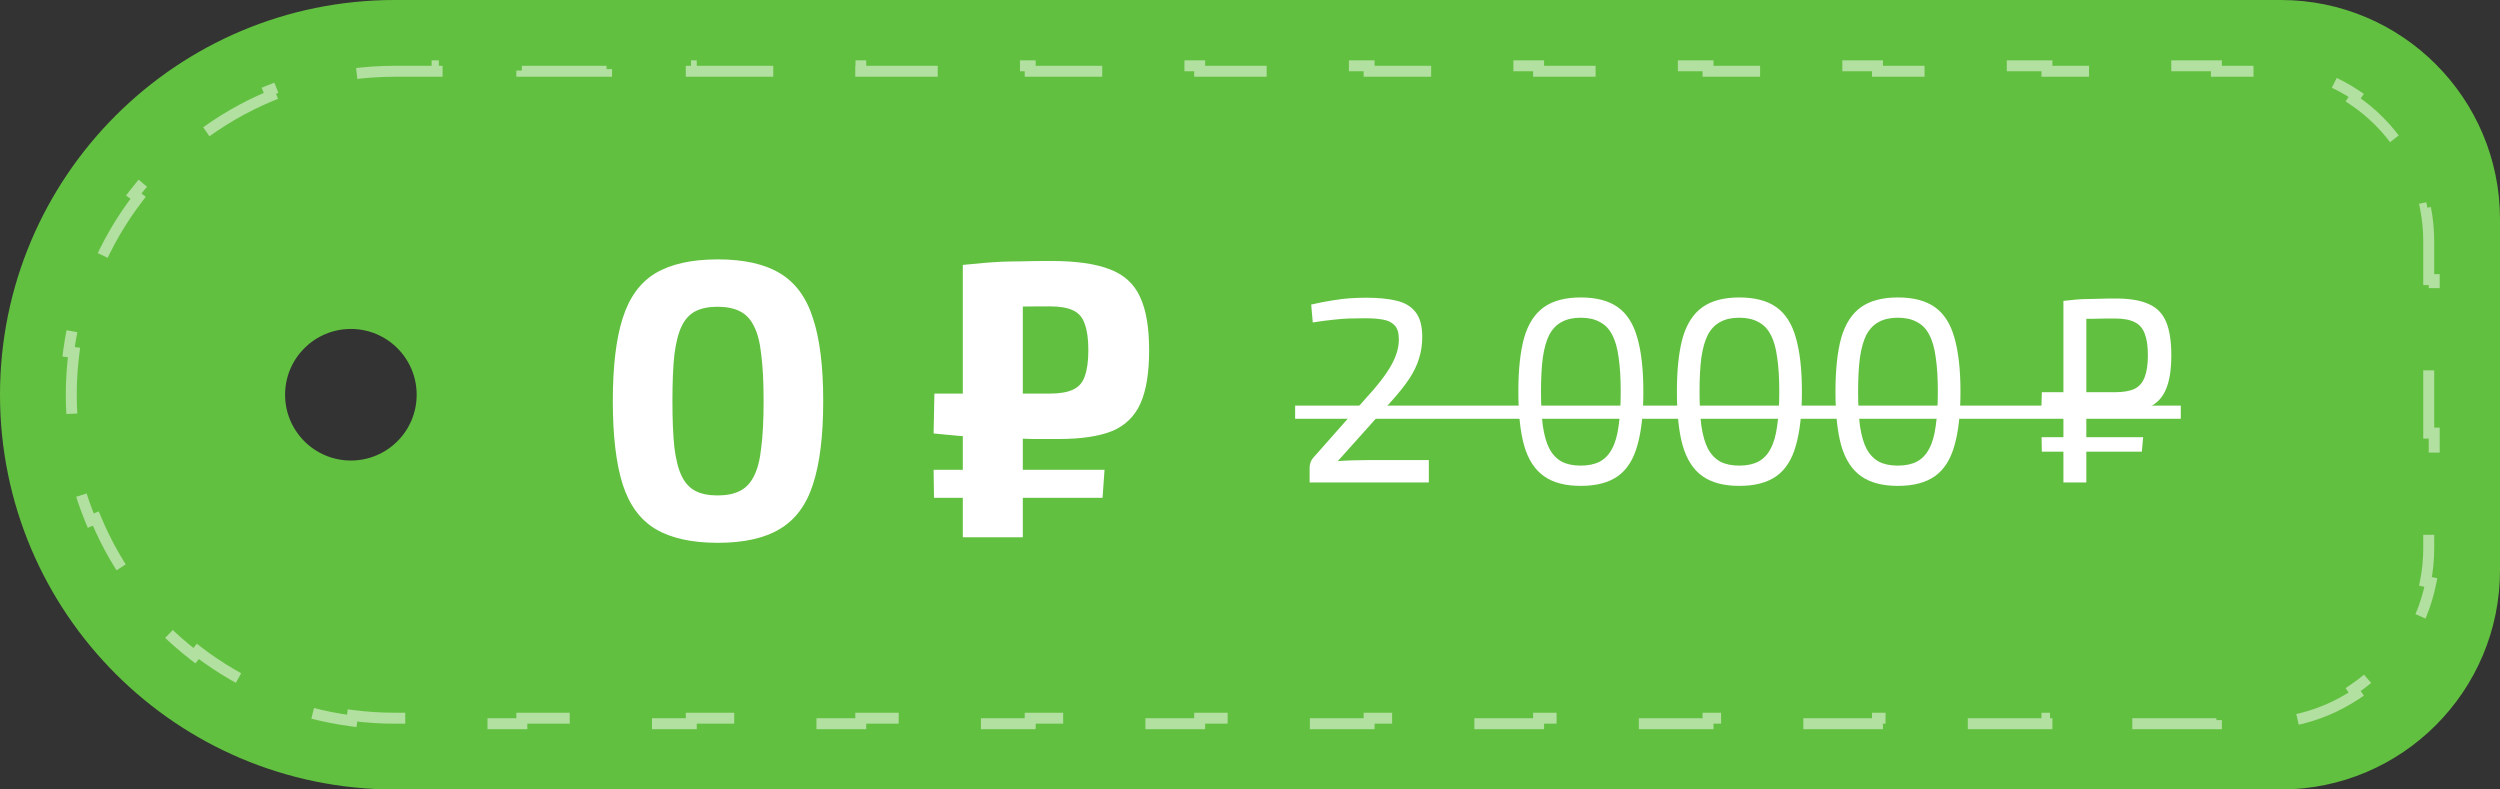
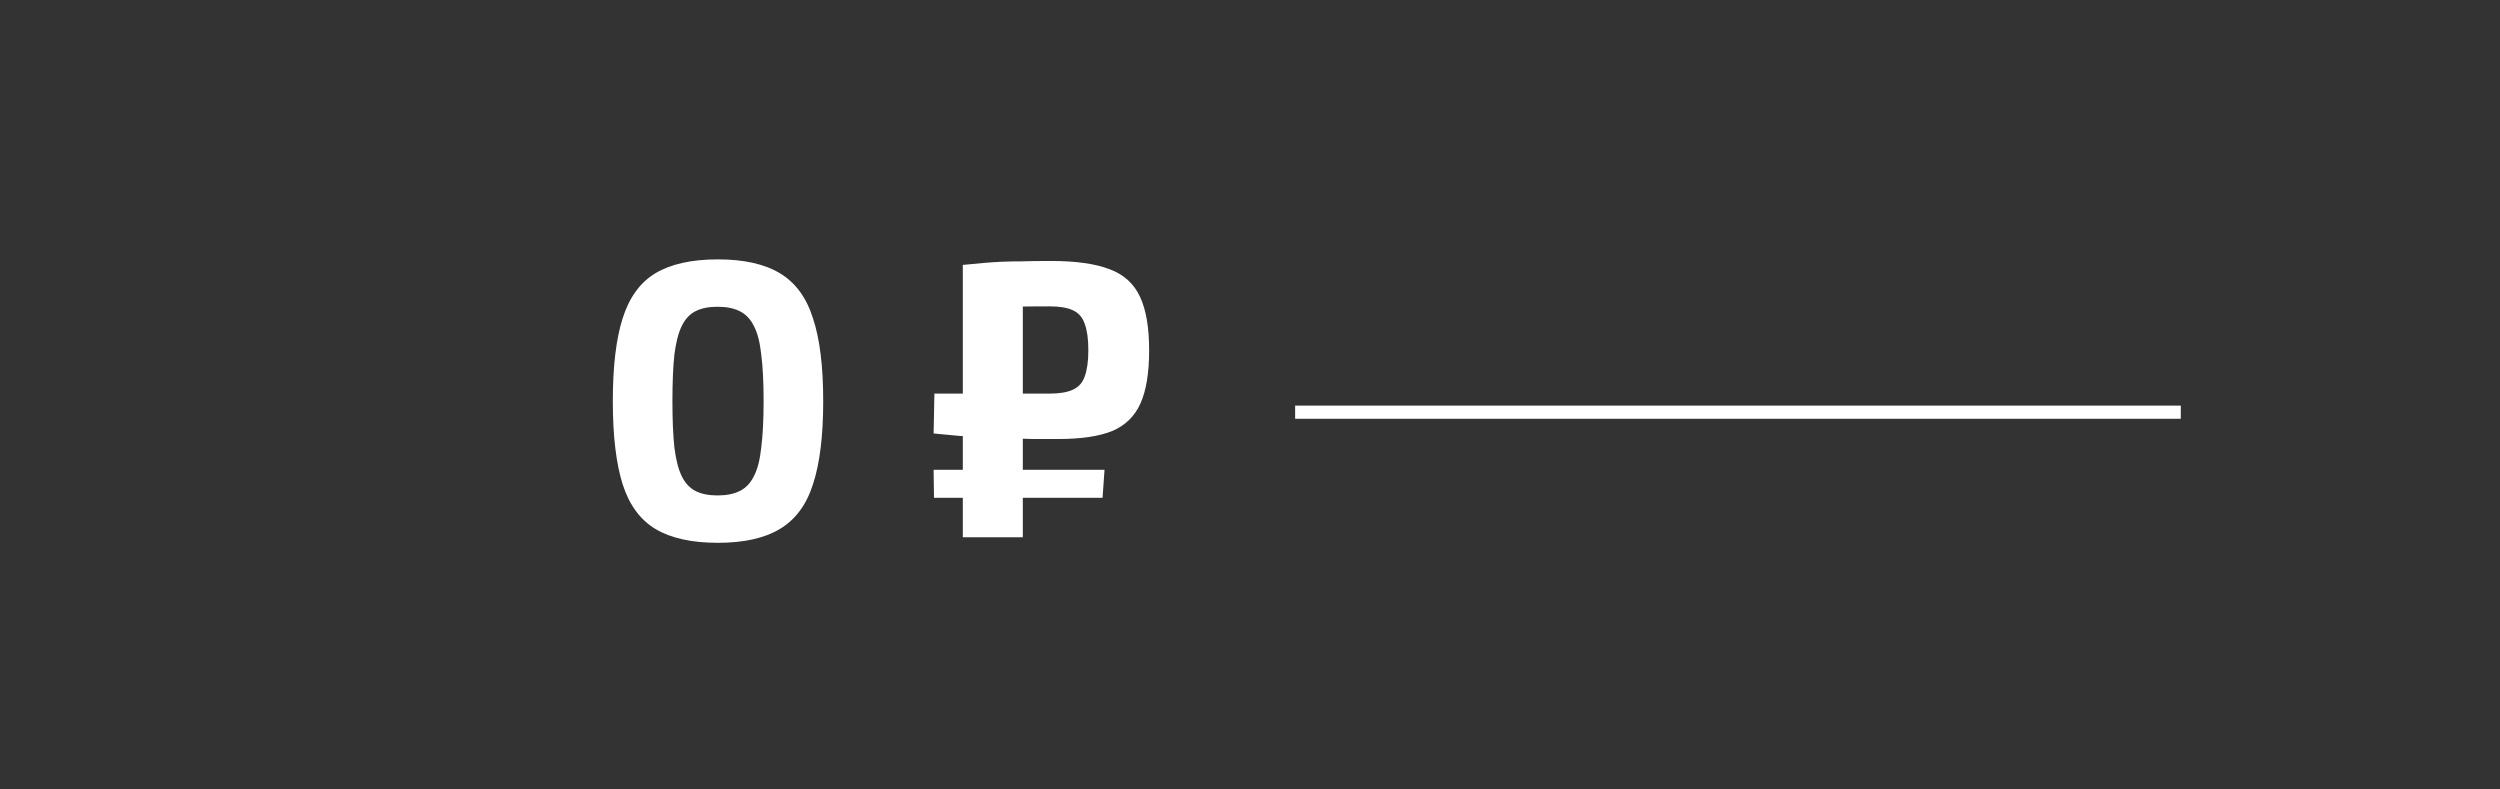
<svg xmlns="http://www.w3.org/2000/svg" width="228" height="72" viewBox="0 0 228 72" fill="none">
  <rect x="0" y="0" width="228" height="72" fill="#333333" stroke="none" />
-   <path fill-rule="evenodd" clip-rule="evenodd" d="M36 0C16.118 0 0 16.118 0 36C0 55.882 16.118 72 36 72H208C219.046 72 228 63.046 228 52V20C228 8.954 219.046 0 208 0L36 0ZM32 42C35.314 42 38 39.314 38 36C38 32.686 35.314 30 32 30C28.686 30 26 32.686 26 36C26 39.314 28.686 42 32 42Z" fill="#62C040" />
-   <path d="M36 65.5C34.694 65.5 33.407 65.415 32.146 65.251L32.082 65.746C29.436 65.401 26.899 64.712 24.516 63.724L24.708 63.262C22.31 62.267 20.071 60.966 18.041 59.406L17.736 59.802C15.658 58.205 13.795 56.342 12.198 54.264L12.595 53.959C11.034 51.929 9.733 49.69 8.738 47.292L8.276 47.484C7.288 45.101 6.599 42.564 6.254 39.918L6.749 39.854C6.585 38.593 6.5 37.306 6.5 36C6.5 34.694 6.585 33.407 6.749 32.146L6.254 32.082C6.599 29.436 7.288 26.899 8.276 24.516L8.738 24.708C9.733 22.31 11.034 20.071 12.595 18.041L12.198 17.736C13.795 15.658 15.658 13.795 17.736 12.198L18.041 12.595C20.071 11.034 22.31 9.733 24.708 8.738L24.516 8.276C26.899 7.288 29.436 6.599 32.082 6.254L32.146 6.749C33.407 6.585 34.694 6.5 36 6.5H39.864V6H47.591V6.5H55.318V6H63.045V6.5L70.773 6.5V6H78.5V6.5H86.227V6H93.955V6.5H101.682V6H109.409V6.5H117.136V6H124.864V6.5H132.591V6H140.318V6.5H148.045V6H155.773V6.5H163.5V6H171.227V6.5H178.955V6H186.682V6.5H194.409V6H202.136V6.5H206C207.036 6.5 208.047 6.602 209.026 6.795L209.123 6.305C211.222 6.72 213.173 7.546 214.89 8.695L214.612 9.11C216.302 10.242 217.758 11.698 218.89 13.388L219.305 13.11C220.454 14.827 221.28 16.778 221.695 18.877L221.205 18.974C221.398 19.953 221.5 20.964 221.5 22V25.5H222V32.5H221.5V39.5H222V46.5H221.5V50C221.5 51.036 221.398 52.047 221.205 53.026L221.695 53.123C221.28 55.222 220.454 57.173 219.305 58.89L218.89 58.612C217.758 60.302 216.302 61.758 214.612 62.89L214.89 63.305C213.173 64.454 211.222 65.28 209.123 65.695L209.026 65.205C208.047 65.398 207.036 65.5 206 65.5H202.136V66H194.409V65.5H186.682V66H178.955V65.5H171.227V66H163.5V65.5H155.773V66H148.045V65.5H140.318V66H132.591V65.5H124.864V66H117.136V65.5H109.409V66H101.682V65.5H93.955V66H86.227V65.5H78.5V66H70.773V65.5H63.045V66H55.318V65.5H47.591V66H39.864V65.5H36Z" stroke="white" stroke-opacity="0.5" stroke-dasharray="8 8" />
  <path d="M65.465 23.656C67.841 23.656 69.725 24.076 71.117 24.916C72.533 25.756 73.541 27.124 74.141 29.02C74.765 30.892 75.077 33.412 75.077 36.58C75.077 39.748 74.765 42.28 74.141 44.176C73.541 46.048 72.533 47.404 71.117 48.244C69.725 49.084 67.841 49.504 65.465 49.504C63.089 49.504 61.193 49.084 59.777 48.244C58.385 47.404 57.389 46.048 56.789 44.176C56.189 42.28 55.889 39.748 55.889 36.58C55.889 33.412 56.189 30.892 56.789 29.02C57.389 27.124 58.385 25.756 59.777 24.916C61.193 24.076 63.089 23.656 65.465 23.656ZM65.429 27.976C64.637 27.976 63.977 28.108 63.449 28.372C62.921 28.636 62.501 29.08 62.189 29.704C61.877 30.328 61.649 31.204 61.505 32.332C61.385 33.436 61.325 34.852 61.325 36.58C61.325 38.284 61.385 39.7 61.505 40.828C61.649 41.956 61.877 42.832 62.189 43.456C62.501 44.08 62.921 44.524 63.449 44.788C63.977 45.052 64.637 45.184 65.429 45.184C66.245 45.184 66.917 45.052 67.445 44.788C67.997 44.524 68.429 44.08 68.741 43.456C69.077 42.832 69.305 41.956 69.425 40.828C69.569 39.7 69.641 38.284 69.641 36.58C69.641 34.852 69.569 33.436 69.425 32.332C69.305 31.204 69.077 30.328 68.741 29.704C68.429 29.08 67.997 28.636 67.445 28.372C66.917 28.108 66.245 27.976 65.429 27.976ZM95.838 23.8C98.118 23.8 99.906 24.052 101.201 24.556C102.497 25.036 103.421 25.876 103.973 27.076C104.525 28.252 104.801 29.872 104.801 31.936C104.801 34 104.537 35.62 104.009 36.796C103.481 37.972 102.617 38.812 101.417 39.316C100.217 39.796 98.597 40.036 96.558 40.036C95.742 40.036 94.938 40.036 94.145 40.036C93.377 40.012 92.609 39.988 91.841 39.964C91.097 39.94 90.353 39.916 89.609 39.892C88.889 39.844 88.157 39.796 87.413 39.748C86.669 39.676 85.913 39.604 85.145 39.532L85.218 35.896C85.938 35.896 86.754 35.896 87.665 35.896C88.578 35.896 89.525 35.896 90.51 35.896C91.493 35.896 92.442 35.896 93.353 35.896C94.266 35.896 95.058 35.896 95.73 35.896C96.641 35.896 97.35 35.776 97.853 35.536C98.382 35.296 98.742 34.888 98.933 34.312C99.15 33.712 99.257 32.92 99.257 31.936C99.257 30.928 99.15 30.136 98.933 29.56C98.742 28.96 98.382 28.54 97.853 28.3C97.35 28.06 96.641 27.94 95.73 27.94C94.314 27.94 93.126 27.952 92.165 27.976C91.23 27.976 90.45 27.988 89.826 28.012C89.201 28.036 88.698 28.072 88.314 28.12L87.809 24.16C88.553 24.088 89.189 24.028 89.718 23.98C90.269 23.932 90.809 23.896 91.338 23.872C91.865 23.848 92.478 23.836 93.174 23.836C93.894 23.812 94.781 23.8 95.838 23.8ZM93.281 24.16V49H87.809V24.16H93.281ZM100.733 42.844L100.553 45.4H85.181L85.145 42.844H100.733Z" fill="white" />
-   <path d="M124.621 27.152C125.677 27.152 126.581 27.24 127.333 27.416C128.101 27.592 128.685 27.936 129.085 28.448C129.501 28.96 129.709 29.72 129.709 30.728C129.709 31.416 129.613 32.064 129.421 32.672C129.245 33.28 128.941 33.912 128.509 34.568C128.077 35.208 127.493 35.936 126.757 36.752L122.005 42.056C122.421 42.024 122.861 42 123.325 41.984C123.805 41.968 124.261 41.96 124.693 41.96H130.309V44H119.437V42.68C119.437 42.504 119.461 42.344 119.509 42.2C119.557 42.04 119.637 41.896 119.749 41.768L124.549 36.344C125.605 35.208 126.381 34.2 126.877 33.32C127.373 32.44 127.605 31.608 127.573 30.824C127.557 30.28 127.421 29.888 127.165 29.648C126.925 29.392 126.573 29.224 126.109 29.144C125.661 29.064 125.117 29.024 124.477 29.024C123.965 29.024 123.477 29.032 123.013 29.048C122.549 29.064 122.053 29.104 121.525 29.168C121.013 29.216 120.413 29.296 119.725 29.408L119.581 27.776C120.333 27.6 120.989 27.472 121.549 27.392C122.125 27.296 122.653 27.232 123.133 27.2C123.629 27.168 124.125 27.152 124.621 27.152ZM144.162 27.128C145.586 27.128 146.714 27.424 147.546 28.016C148.378 28.608 148.97 29.536 149.322 30.8C149.69 32.064 149.874 33.704 149.874 35.72C149.874 37.736 149.69 39.376 149.322 40.64C148.97 41.904 148.378 42.832 147.546 43.424C146.714 44.016 145.586 44.312 144.162 44.312C142.754 44.312 141.634 44.016 140.802 43.424C139.97 42.832 139.37 41.904 139.002 40.64C138.65 39.376 138.474 37.736 138.474 35.72C138.474 33.704 138.65 32.064 139.002 30.8C139.37 29.536 139.97 28.608 140.802 28.016C141.634 27.424 142.754 27.128 144.162 27.128ZM144.162 28.976C143.474 28.976 142.898 29.104 142.434 29.36C141.97 29.6 141.594 29.984 141.306 30.512C141.034 31.04 140.834 31.736 140.706 32.6C140.594 33.448 140.538 34.488 140.538 35.72C140.538 36.936 140.594 37.976 140.706 38.84C140.834 39.704 141.034 40.4 141.306 40.928C141.594 41.456 141.97 41.848 142.434 42.104C142.898 42.344 143.474 42.464 144.162 42.464C144.85 42.464 145.426 42.344 145.89 42.104C146.37 41.848 146.746 41.456 147.018 40.928C147.306 40.4 147.506 39.704 147.618 38.84C147.746 37.976 147.81 36.936 147.81 35.72C147.81 34.488 147.746 33.448 147.618 32.6C147.506 31.736 147.306 31.04 147.018 30.512C146.746 29.984 146.37 29.6 145.89 29.36C145.426 29.104 144.85 28.976 144.162 28.976ZM158.622 27.128C160.046 27.128 161.174 27.424 162.006 28.016C162.838 28.608 163.43 29.536 163.782 30.8C164.15 32.064 164.334 33.704 164.334 35.72C164.334 37.736 164.15 39.376 163.782 40.64C163.43 41.904 162.838 42.832 162.006 43.424C161.174 44.016 160.046 44.312 158.622 44.312C157.214 44.312 156.094 44.016 155.262 43.424C154.43 42.832 153.83 41.904 153.462 40.64C153.11 39.376 152.934 37.736 152.934 35.72C152.934 33.704 153.11 32.064 153.462 30.8C153.83 29.536 154.43 28.608 155.262 28.016C156.094 27.424 157.214 27.128 158.622 27.128ZM158.622 28.976C157.934 28.976 157.358 29.104 156.894 29.36C156.43 29.6 156.054 29.984 155.766 30.512C155.494 31.04 155.294 31.736 155.166 32.6C155.054 33.448 154.998 34.488 154.998 35.72C154.998 36.936 155.054 37.976 155.166 38.84C155.294 39.704 155.494 40.4 155.766 40.928C156.054 41.456 156.43 41.848 156.894 42.104C157.358 42.344 157.934 42.464 158.622 42.464C159.31 42.464 159.886 42.344 160.35 42.104C160.83 41.848 161.206 41.456 161.478 40.928C161.766 40.4 161.966 39.704 162.078 38.84C162.206 37.976 162.27 36.936 162.27 35.72C162.27 34.488 162.206 33.448 162.078 32.6C161.966 31.736 161.766 31.04 161.478 30.512C161.206 29.984 160.83 29.6 160.35 29.36C159.886 29.104 159.31 28.976 158.622 28.976ZM173.083 27.128C174.507 27.128 175.635 27.424 176.467 28.016C177.299 28.608 177.891 29.536 178.243 30.8C178.611 32.064 178.795 33.704 178.795 35.72C178.795 37.736 178.611 39.376 178.243 40.64C177.891 41.904 177.299 42.832 176.467 43.424C175.635 44.016 174.507 44.312 173.083 44.312C171.675 44.312 170.555 44.016 169.723 43.424C168.891 42.832 168.291 41.904 167.923 40.64C167.571 39.376 167.395 37.736 167.395 35.72C167.395 33.704 167.571 32.064 167.923 30.8C168.291 29.536 168.891 28.608 169.723 28.016C170.555 27.424 171.675 27.128 173.083 27.128ZM173.083 28.976C172.395 28.976 171.819 29.104 171.355 29.36C170.891 29.6 170.515 29.984 170.227 30.512C169.955 31.04 169.755 31.736 169.627 32.6C169.515 33.448 169.459 34.488 169.459 35.72C169.459 36.936 169.515 37.976 169.627 38.84C169.755 39.704 169.955 40.4 170.227 40.928C170.515 41.456 170.891 41.848 171.355 42.104C171.819 42.344 172.395 42.464 173.083 42.464C173.771 42.464 174.347 42.344 174.811 42.104C175.291 41.848 175.667 41.456 175.939 40.928C176.227 40.4 176.427 39.704 176.539 38.84C176.667 37.976 176.731 36.936 176.731 35.72C176.731 34.488 176.667 33.448 176.539 32.6C176.427 31.736 176.227 31.04 175.939 30.512C175.667 29.984 175.291 29.6 174.811 29.36C174.347 29.104 173.771 28.976 173.083 28.976ZM192.96 27.224C194.224 27.224 195.224 27.392 195.96 27.728C196.696 28.048 197.224 28.584 197.544 29.336C197.864 30.088 198.024 31.112 198.024 32.408C198.024 33.704 197.864 34.728 197.544 35.48C197.24 36.232 196.736 36.776 196.032 37.112C195.328 37.432 194.384 37.592 193.2 37.592C192.736 37.592 192.264 37.592 191.784 37.592C191.304 37.592 190.816 37.584 190.32 37.568C189.84 37.552 189.36 37.544 188.88 37.544C188.416 37.528 187.952 37.512 187.488 37.496C187.04 37.464 186.6 37.44 186.168 37.424L186.216 35.768C186.632 35.768 187.144 35.768 187.752 35.768C188.36 35.768 188.992 35.768 189.648 35.768C190.304 35.768 190.92 35.768 191.496 35.768C192.088 35.768 192.56 35.768 192.912 35.768C193.664 35.768 194.256 35.664 194.688 35.456C195.12 35.232 195.424 34.872 195.6 34.376C195.792 33.88 195.888 33.224 195.888 32.408C195.888 31.576 195.792 30.92 195.6 30.44C195.424 29.944 195.12 29.592 194.688 29.384C194.256 29.16 193.664 29.048 192.912 29.048C192.144 29.048 191.472 29.056 190.896 29.072C190.336 29.072 189.856 29.08 189.456 29.096C189.056 29.096 188.744 29.112 188.52 29.144L188.184 27.44C188.632 27.392 189.024 27.352 189.36 27.32C189.696 27.288 190.024 27.272 190.344 27.272C190.68 27.256 191.048 27.248 191.448 27.248C191.864 27.232 192.368 27.224 192.96 27.224ZM190.272 27.44V44H188.184V27.44H190.272ZM195.456 39.872L195.336 41.192H186.216L186.192 39.872H195.456Z" fill="white" />
  <path d="M118.117 36.992H198.888V38.192H118.117V36.992Z" fill="white" />
</svg>